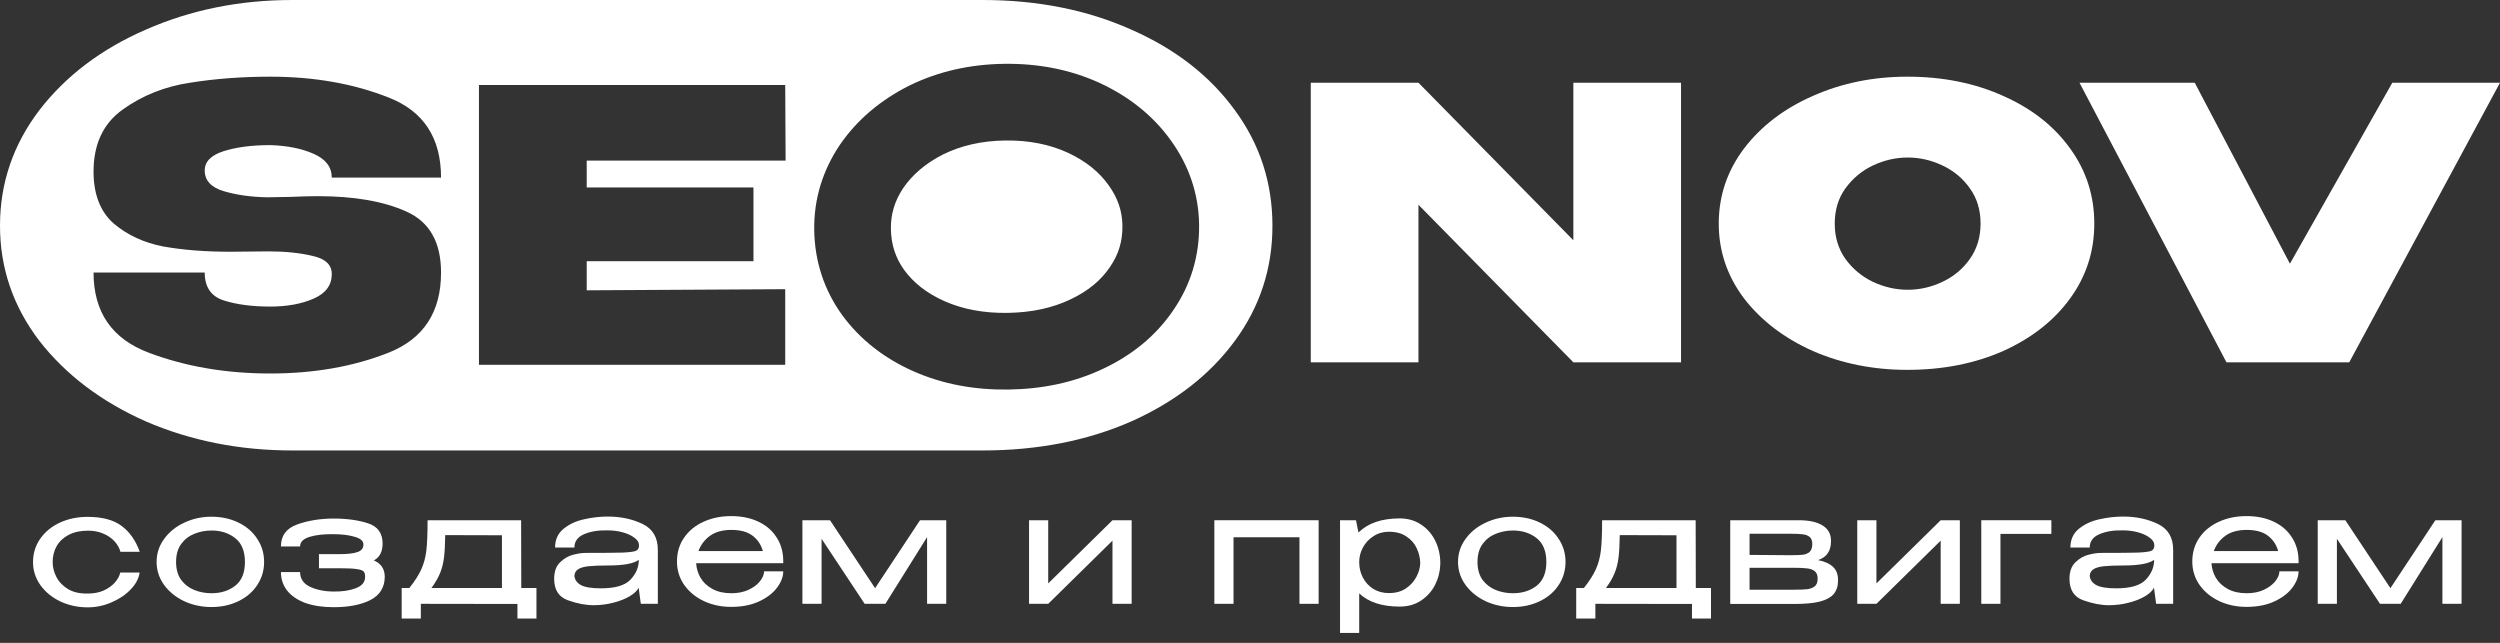
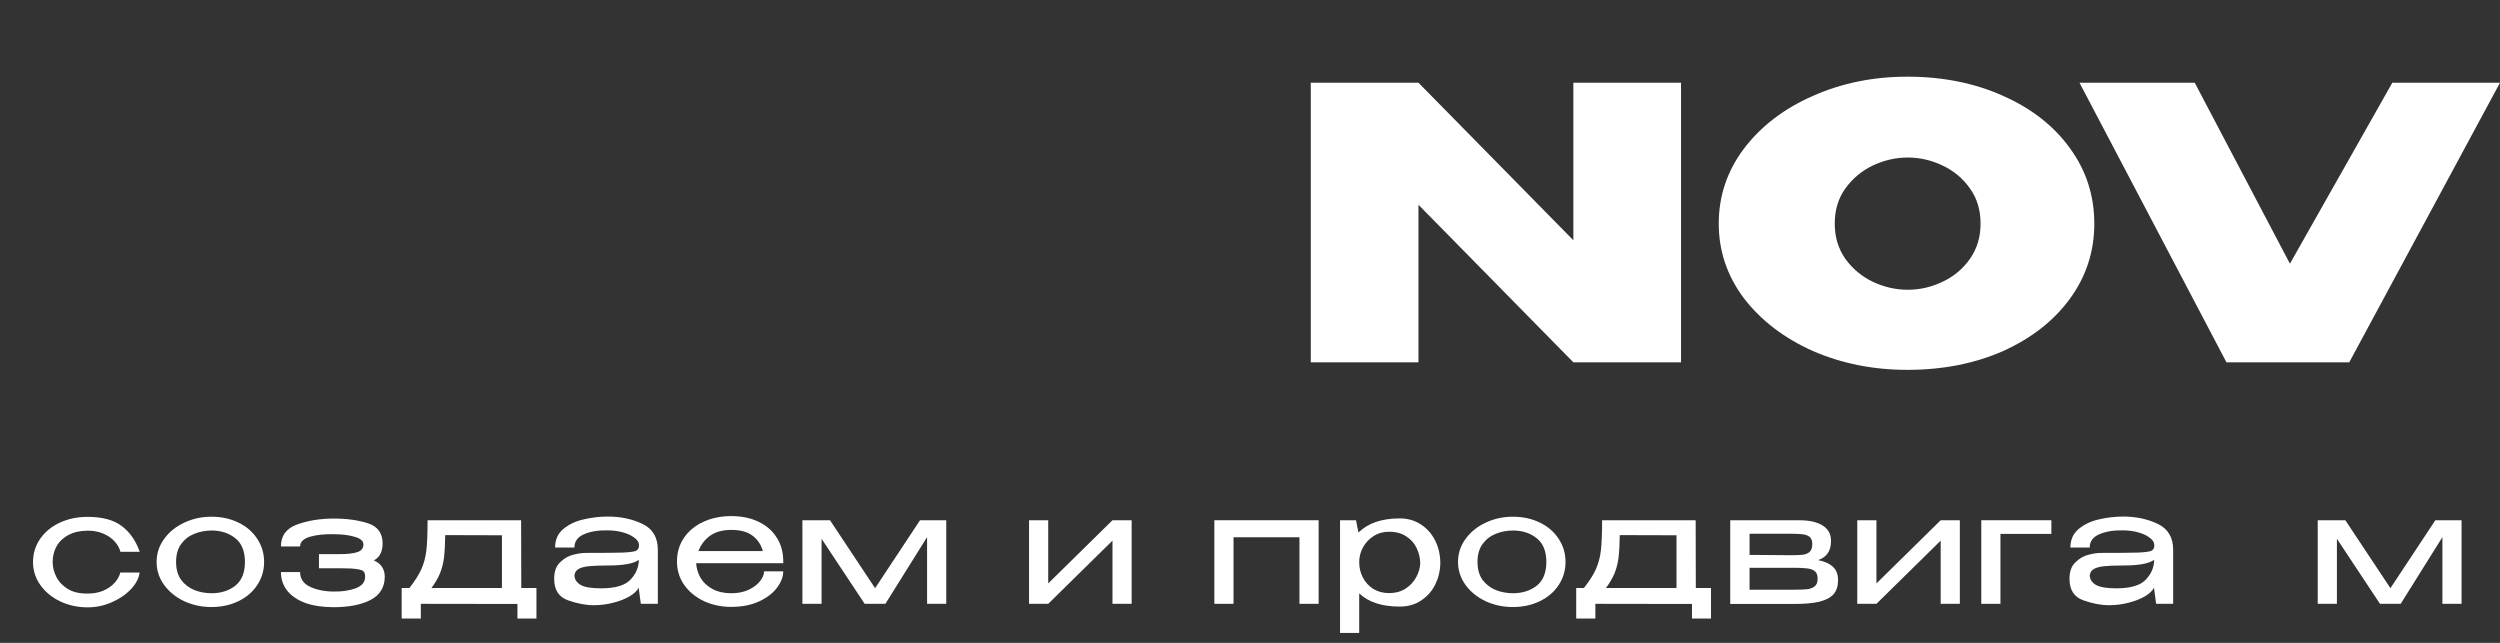
<svg xmlns="http://www.w3.org/2000/svg" width="210" height="54" viewBox="0 0 210 54" fill="none">
  <rect x="0" y="0" width="210" height="54" fill="#333333" stroke="none" />
  <path d="M206.772 43.7V50.721H205.162V45.117L201.658 50.721H199.919L196.3 45.259V50.721H194.689V43.7H197.008L200.795 49.407L204.57 43.7H206.772Z" fill="white" />
-   <path d="M193.08 47.307H185.764C185.789 47.745 185.914 48.157 186.137 48.544C186.36 48.922 186.691 49.231 187.129 49.471C187.567 49.712 188.099 49.832 188.726 49.832C189.267 49.832 189.744 49.737 190.156 49.548C190.577 49.351 190.899 49.111 191.122 48.827C191.354 48.535 191.47 48.256 191.47 47.99H193.08C193.08 48.436 192.908 48.892 192.565 49.355C192.221 49.819 191.719 50.206 191.058 50.515C190.397 50.824 189.611 50.978 188.7 50.978C187.885 50.978 187.129 50.819 186.433 50.502C185.738 50.175 185.184 49.725 184.772 49.149C184.359 48.565 184.153 47.904 184.153 47.166C184.153 46.41 184.351 45.744 184.746 45.169C185.149 44.585 185.695 44.138 186.382 43.829C187.077 43.511 187.85 43.352 188.7 43.352C189.568 43.352 190.328 43.507 190.981 43.816C191.642 44.125 192.153 44.563 192.513 45.13C192.883 45.688 193.072 46.345 193.08 47.101V47.307ZM188.726 44.512C187.988 44.512 187.391 44.675 186.936 45.001C186.481 45.328 186.154 45.757 185.957 46.289H191.367C191.221 45.757 190.933 45.328 190.504 45.001C190.083 44.675 189.491 44.512 188.726 44.512Z" fill="white" />
  <path d="M178.345 43.391C179.427 43.391 180.398 43.597 181.257 44.009C182.115 44.422 182.545 45.147 182.545 46.186V50.721H181.115L180.935 49.368C180.814 49.617 180.561 49.858 180.175 50.09C179.797 50.313 179.337 50.493 178.796 50.63C178.264 50.768 177.714 50.837 177.147 50.837C176.486 50.837 175.769 50.699 174.996 50.424C174.223 50.15 173.837 49.548 173.837 48.621C173.837 48.011 174.004 47.547 174.339 47.23C174.674 46.904 175.039 46.693 175.434 46.599C175.829 46.495 176.181 46.444 176.49 46.444C177.976 46.444 179.002 46.435 179.569 46.418C180.145 46.392 180.518 46.345 180.69 46.277C180.862 46.199 180.952 46.066 180.96 45.877V45.761C180.952 45.547 180.823 45.349 180.574 45.169C180.333 44.98 180.011 44.83 179.608 44.718C179.204 44.606 178.775 44.55 178.32 44.55C177.547 44.533 176.89 44.641 176.349 44.873C175.808 45.104 175.537 45.478 175.537 45.993H173.914C173.914 45.332 174.15 44.808 174.623 44.422C175.095 44.035 175.666 43.769 176.336 43.623C177.006 43.468 177.676 43.391 178.345 43.391ZM177.766 49.42C178.968 49.42 179.797 49.175 180.252 48.685C180.716 48.196 180.947 47.642 180.947 47.024C180.527 47.341 179.668 47.5 178.371 47.5C177.658 47.5 177.105 47.522 176.709 47.565C176.323 47.608 176.035 47.694 175.846 47.822C175.657 47.943 175.554 48.123 175.537 48.363C175.563 48.69 175.739 48.947 176.065 49.136C176.4 49.325 176.967 49.42 177.766 49.42Z" fill="white" />
  <path d="M172.315 43.7V44.847H168.038V50.721H166.428V43.7H172.315Z" fill="white" />
  <path d="M157.62 49.007L163.017 43.7H164.627V50.721H163.017V45.413L157.62 50.721H156.01V43.7H157.62V49.007Z" fill="white" />
  <path d="M146.963 48.325C146.954 48.402 146.95 48.509 146.95 48.647L146.963 48.325ZM152.721 47.049C153.279 47.161 153.696 47.35 153.97 47.616C154.254 47.874 154.396 48.247 154.396 48.737V48.763C154.396 49.235 154.271 49.617 154.022 49.909C153.773 50.192 153.378 50.403 152.837 50.54C152.304 50.669 151.592 50.733 150.699 50.733H145.34V43.7H150.879H151.098C151.965 43.7 152.631 43.846 153.094 44.138C153.567 44.43 153.803 44.855 153.803 45.413V45.465C153.803 45.877 153.713 46.212 153.532 46.47C153.361 46.727 153.09 46.921 152.721 47.049ZM152.231 45.697C152.231 45.422 152.158 45.224 152.012 45.104C151.866 44.984 151.678 44.911 151.446 44.885C151.222 44.851 150.892 44.834 150.454 44.834H146.963V46.611L150.261 46.637H150.454C150.892 46.637 151.218 46.624 151.433 46.599C151.656 46.573 151.845 46.495 152 46.367C152.154 46.229 152.231 46.006 152.231 45.697ZM150.673 49.535C151.162 49.535 151.536 49.523 151.793 49.497C152.06 49.462 152.274 49.381 152.438 49.252C152.601 49.115 152.682 48.9 152.682 48.608C152.682 48.316 152.601 48.106 152.438 47.977C152.274 47.848 152.06 47.771 151.793 47.745C151.536 47.711 151.162 47.693 150.673 47.693H150.647H146.963V49.535H150.673Z" fill="white" />
  <path d="M142.448 49.394H143.724V51.957H142.126V50.733L134.011 50.721V51.957H132.401V49.394H133.045C133.509 48.81 133.844 48.286 134.05 47.822C134.264 47.35 134.406 46.822 134.475 46.238C134.543 45.645 134.578 44.799 134.578 43.7H142.436L142.448 49.394ZM136.059 44.95C136.051 45.723 136.016 46.354 135.956 46.843C135.896 47.324 135.784 47.762 135.621 48.157C135.458 48.552 135.218 48.964 134.9 49.394H140.825V44.963L136.059 44.95Z" fill="white" />
  <path d="M127.072 43.404C127.914 43.404 128.67 43.567 129.339 43.894C130.018 44.22 130.546 44.675 130.924 45.259C131.31 45.834 131.504 46.483 131.504 47.204C131.504 47.917 131.31 48.565 130.924 49.149C130.546 49.725 130.018 50.175 129.339 50.502C128.67 50.828 127.914 50.991 127.072 50.991C126.265 50.991 125.505 50.828 124.792 50.502C124.088 50.167 123.526 49.712 123.105 49.136C122.684 48.552 122.474 47.908 122.474 47.204C122.474 46.491 122.684 45.847 123.105 45.272C123.526 44.688 124.088 44.233 124.792 43.906C125.496 43.572 126.256 43.404 127.072 43.404ZM127.085 49.832C127.875 49.832 128.541 49.621 129.082 49.201C129.623 48.771 129.893 48.106 129.893 47.204C129.893 46.302 129.623 45.637 129.082 45.208C128.541 44.778 127.875 44.563 127.085 44.563C126.587 44.563 126.111 44.654 125.655 44.834C125.2 45.014 124.827 45.302 124.535 45.697C124.251 46.092 124.11 46.594 124.11 47.204C124.11 47.814 124.251 48.316 124.535 48.711C124.827 49.098 125.196 49.381 125.642 49.561C126.098 49.742 126.579 49.832 127.085 49.832Z" fill="white" />
  <path d="M120.987 47.371C120.97 47.99 120.824 48.574 120.549 49.123C120.275 49.664 119.88 50.107 119.364 50.45C118.858 50.785 118.261 50.953 117.574 50.953C116.088 50.953 114.955 50.583 114.173 49.845V53.168H112.563V43.7H113.903L114.109 44.731C114.916 43.941 116.071 43.546 117.574 43.546C118.235 43.546 118.819 43.709 119.326 44.035C119.841 44.361 120.245 44.808 120.537 45.375C120.829 45.942 120.979 46.577 120.987 47.281V47.32V47.371ZM116.672 49.819C117.23 49.819 117.703 49.69 118.089 49.432C118.484 49.166 118.78 48.84 118.978 48.453C119.184 48.059 119.291 47.676 119.3 47.307C119.291 46.869 119.193 46.453 119.004 46.057C118.823 45.654 118.536 45.323 118.141 45.066C117.754 44.799 117.265 44.666 116.672 44.666C116.183 44.666 115.749 44.791 115.371 45.04C114.993 45.28 114.697 45.598 114.482 45.993C114.276 46.38 114.173 46.788 114.173 47.217C114.173 47.689 114.276 48.123 114.482 48.518C114.688 48.913 114.98 49.231 115.358 49.471C115.745 49.703 116.183 49.819 116.672 49.819Z" fill="white" />
  <path d="M102.006 43.7H110.765V50.721H109.155V45.13H103.616V50.721H102.006V43.7Z" fill="white" />
  <path d="M88.05 49.007L93.448 43.7H95.058V50.721H93.448V45.413L88.05 50.721H86.44V43.7H88.05V49.007Z" fill="white" />
  <path d="M79.485 43.7V50.721H77.875V45.117L74.371 50.721H72.632L69.013 45.259V50.721H67.402V43.7H69.721L73.508 49.407L77.282 43.7H79.485Z" fill="white" />
  <path d="M65.793 47.307H58.476C58.502 47.745 58.627 48.157 58.85 48.544C59.073 48.922 59.404 49.231 59.842 49.471C60.28 49.712 60.812 49.832 61.439 49.832C61.98 49.832 62.457 49.737 62.869 49.548C63.29 49.351 63.612 49.111 63.835 48.827C64.067 48.535 64.183 48.256 64.183 47.99H65.793C65.793 48.436 65.621 48.892 65.278 49.355C64.934 49.819 64.432 50.206 63.771 50.515C63.109 50.824 62.324 50.978 61.413 50.978C60.597 50.978 59.842 50.819 59.146 50.502C58.451 50.175 57.897 49.725 57.484 49.149C57.072 48.565 56.866 47.904 56.866 47.166C56.866 46.41 57.064 45.744 57.459 45.169C57.862 44.585 58.408 44.138 59.095 43.829C59.79 43.511 60.563 43.352 61.413 43.352C62.281 43.352 63.041 43.507 63.693 43.816C64.355 44.125 64.866 44.563 65.226 45.13C65.596 45.688 65.784 46.345 65.793 47.101V47.307ZM61.439 44.512C60.701 44.512 60.104 44.675 59.649 45.001C59.194 45.328 58.867 45.757 58.67 46.289H64.08C63.934 45.757 63.646 45.328 63.217 45.001C62.796 44.675 62.203 44.512 61.439 44.512Z" fill="white" />
  <path d="M51.058 43.391C52.14 43.391 53.111 43.597 53.969 44.009C54.828 44.422 55.258 45.147 55.258 46.186V50.721H53.828L53.648 49.368C53.527 49.617 53.274 49.858 52.888 50.09C52.51 50.313 52.05 50.493 51.509 50.63C50.977 50.768 50.427 50.837 49.86 50.837C49.199 50.837 48.482 50.699 47.709 50.424C46.936 50.15 46.55 49.548 46.55 48.621C46.55 48.011 46.717 47.547 47.052 47.23C47.387 46.904 47.752 46.693 48.147 46.599C48.542 46.495 48.894 46.444 49.203 46.444C50.689 46.444 51.715 46.435 52.282 46.418C52.857 46.392 53.231 46.345 53.403 46.277C53.575 46.199 53.665 46.066 53.673 45.877V45.761C53.665 45.547 53.536 45.349 53.287 45.169C53.046 44.98 52.724 44.83 52.321 44.718C51.917 44.606 51.488 44.55 51.033 44.55C50.26 44.533 49.603 44.641 49.062 44.873C48.521 45.104 48.25 45.478 48.25 45.993H46.627C46.627 45.332 46.863 44.808 47.336 44.422C47.808 44.035 48.379 43.769 49.049 43.623C49.719 43.468 50.389 43.391 51.058 43.391ZM50.479 49.42C51.681 49.42 52.51 49.175 52.965 48.685C53.428 48.196 53.66 47.642 53.66 47.024C53.24 47.341 52.381 47.5 51.084 47.5C50.371 47.5 49.817 47.522 49.422 47.565C49.036 47.608 48.748 47.694 48.559 47.822C48.37 47.943 48.267 48.123 48.25 48.363C48.276 48.69 48.452 48.947 48.778 49.136C49.113 49.325 49.68 49.42 50.479 49.42Z" fill="white" />
  <path d="M43.787 49.394H45.062V51.957H43.465V50.733L35.35 50.721V51.957H33.74V49.394H34.384C34.848 48.81 35.182 48.286 35.389 47.822C35.603 47.35 35.745 46.822 35.814 46.238C35.882 45.645 35.917 44.799 35.917 43.7H43.774L43.787 49.394ZM37.398 44.95C37.389 45.723 37.355 46.354 37.295 46.843C37.235 47.324 37.123 47.762 36.96 48.157C36.797 48.552 36.556 48.964 36.239 49.394H42.164V44.963L37.398 44.95Z" fill="white" />
  <path d="M32.319 48.466C32.31 49.342 31.911 49.986 31.121 50.399C30.331 50.802 29.3 51.004 28.029 51.004C27.102 51.004 26.303 50.884 25.633 50.643C24.972 50.394 24.465 50.047 24.113 49.6C23.77 49.153 23.598 48.638 23.598 48.054H25.208C25.208 48.604 25.479 49.012 26.02 49.278C26.57 49.544 27.239 49.682 28.029 49.69C28.759 49.699 29.382 49.604 29.897 49.407C30.412 49.209 30.67 48.892 30.67 48.453C30.67 48.247 30.631 48.102 30.554 48.016C30.485 47.921 30.301 47.852 30 47.809C29.708 47.758 29.223 47.732 28.545 47.732H26.793V46.547H28.545C29.189 46.547 29.678 46.491 30.013 46.38C30.357 46.268 30.528 46.053 30.528 45.736C30.528 45.444 30.284 45.229 29.794 45.092C29.313 44.946 28.725 44.873 28.029 44.873C27.239 44.855 26.57 44.928 26.02 45.092C25.479 45.255 25.208 45.525 25.208 45.903H23.598C23.598 44.993 24.058 44.374 24.977 44.048C25.895 43.722 26.913 43.559 28.029 43.559C29.146 43.559 30.108 43.692 30.915 43.958C31.731 44.224 32.139 44.791 32.139 45.658C32.139 46.337 31.894 46.809 31.404 47.075C32.014 47.341 32.319 47.801 32.319 48.453V48.466Z" fill="white" />
  <path d="M17.753 43.404C18.595 43.404 19.351 43.567 20.021 43.894C20.699 44.22 21.227 44.675 21.605 45.259C21.991 45.834 22.185 46.483 22.185 47.204C22.185 47.917 21.991 48.565 21.605 49.149C21.227 49.725 20.699 50.175 20.021 50.502C19.351 50.828 18.595 50.991 17.753 50.991C16.946 50.991 16.186 50.828 15.473 50.502C14.769 50.167 14.207 49.712 13.786 49.136C13.365 48.552 13.155 47.908 13.155 47.204C13.155 46.491 13.365 45.847 13.786 45.272C14.207 44.688 14.769 44.233 15.473 43.906C16.178 43.572 16.938 43.404 17.753 43.404ZM17.766 49.832C18.556 49.832 19.222 49.621 19.763 49.201C20.304 48.771 20.575 48.106 20.575 47.204C20.575 46.302 20.304 45.637 19.763 45.208C19.222 44.778 18.556 44.563 17.766 44.563C17.268 44.563 16.792 44.654 16.337 44.834C15.881 45.014 15.508 45.302 15.216 45.697C14.932 46.092 14.791 46.594 14.791 47.204C14.791 47.814 14.932 48.316 15.216 48.711C15.508 49.098 15.877 49.381 16.324 49.561C16.779 49.742 17.26 49.832 17.766 49.832Z" fill="white" />
  <path d="M2.774 47.217C2.774 46.496 2.971 45.847 3.366 45.272C3.77 44.688 4.32 44.233 5.015 43.907C5.719 43.58 6.501 43.417 7.36 43.417C8.596 43.417 9.554 43.675 10.232 44.19C10.911 44.705 11.413 45.426 11.739 46.354H10.116C10.039 46.045 9.876 45.753 9.627 45.478C9.378 45.203 9.06 44.984 8.674 44.821C8.287 44.658 7.862 44.576 7.398 44.576C6.763 44.576 6.222 44.692 5.775 44.924C5.329 45.156 4.99 45.474 4.758 45.877C4.534 46.272 4.423 46.719 4.423 47.217C4.423 47.646 4.53 48.067 4.745 48.479C4.959 48.892 5.29 49.231 5.737 49.497C6.183 49.755 6.737 49.875 7.398 49.858C7.871 49.858 8.3 49.776 8.687 49.613C9.073 49.441 9.386 49.222 9.627 48.956C9.876 48.681 10.035 48.394 10.104 48.093H11.726C11.666 48.574 11.422 49.042 10.992 49.497C10.572 49.944 10.035 50.309 9.382 50.592C8.738 50.875 8.064 51.017 7.36 51.017C6.544 51.017 5.784 50.854 5.08 50.528C4.376 50.193 3.813 49.733 3.392 49.149C2.98 48.565 2.774 47.921 2.774 47.217Z" fill="white" />
-   <path fill-rule="evenodd" clip-rule="evenodd" d="M24.56 37.839C20.13 37.839 16.029 37.027 12.255 35.401C8.515 33.743 5.529 31.484 3.298 28.623C1.099 25.73 0 22.512 0 18.968C0 15.393 1.099 12.158 3.298 9.265C5.529 6.372 8.515 4.112 12.255 2.487C16.029 0.829 20.13 1.09951e-05 24.56 1.09951e-05L82.522 0C87.148 0 91.315 0.829 95.023 2.487C98.731 4.112 101.635 6.372 103.735 9.265C105.835 12.126 106.885 15.36 106.885 18.968C106.885 22.544 105.835 25.763 103.735 28.623C101.635 31.484 98.731 33.743 95.023 35.401C91.315 37.027 87.148 37.839 82.522 37.839L24.56 37.839ZM93.12 15.552C93.905 16.636 94.267 17.743 94.284 18.945C94.303 20.262 93.956 21.392 93.233 22.433L93.224 22.446L93.216 22.458C92.489 23.527 91.433 24.436 89.922 25.147L89.916 25.15L89.91 25.153C88.441 25.852 86.701 26.253 84.628 26.282C82.582 26.311 80.842 25.962 79.35 25.303C77.844 24.638 76.749 23.757 75.96 22.691C75.228 21.673 74.854 20.548 74.835 19.222C74.818 18.011 75.142 16.891 75.874 15.79C76.643 14.678 77.728 13.728 79.228 12.968C80.719 12.237 82.431 11.83 84.422 11.802C86.444 11.773 88.179 12.134 89.688 12.822C91.238 13.544 92.34 14.463 93.11 15.538L93.115 15.545L93.12 15.552ZM100.724 18.854C100.687 16.271 99.867 13.889 98.341 11.78C96.843 9.693 94.821 8.105 92.393 6.977L92.384 6.973L92.376 6.969C89.9 5.837 87.199 5.321 84.331 5.362C81.48 5.402 78.807 5.996 76.368 7.197L76.354 7.204L76.339 7.212C73.968 8.41 72.005 10.049 70.555 12.157L70.543 12.175L70.531 12.193C69.092 14.345 68.358 16.743 68.395 19.313C68.432 21.938 69.218 24.358 70.749 26.476L70.758 26.488L70.767 26.5C72.29 28.567 74.32 30.122 76.748 31.195C79.196 32.276 81.873 32.763 84.72 32.722C87.582 32.681 90.254 32.121 92.672 30.971C95.087 29.833 97.083 28.219 98.532 26.094C100.028 23.934 100.761 21.488 100.724 18.854ZM63.291 21.941H49.284V24.386L65.959 24.291V30.644H40.232V7.139H65.959L65.991 13.492H49.284V15.747H63.291V21.941ZM26.694 16.478C26.122 16.478 25.328 16.499 24.311 16.541L22.469 16.573C21.114 16.552 19.896 16.382 18.817 16.065C17.737 15.747 17.197 15.165 17.197 14.318C17.197 13.577 17.726 13.037 18.785 12.698C19.865 12.359 21.167 12.19 22.692 12.19C24.132 12.232 25.349 12.476 26.344 12.92C27.361 13.365 27.869 14.032 27.869 14.921H37.048C37.048 11.576 35.577 9.331 32.633 8.188C29.69 7.023 26.376 6.441 22.692 6.441C20.32 6.441 18.076 6.61 15.958 6.949C13.841 7.267 11.956 8.018 10.304 9.204C8.674 10.369 7.858 12.105 7.858 14.413C7.858 16.319 8.42 17.769 9.542 18.765C10.685 19.739 12.072 20.384 13.703 20.702C15.354 20.999 17.239 21.147 19.357 21.147L22.533 21.115C23.952 21.115 25.19 21.242 26.249 21.496C27.329 21.729 27.869 22.237 27.869 23.021C27.869 23.953 27.361 24.641 26.344 25.085C25.328 25.53 24.11 25.752 22.692 25.752C21.188 25.752 19.896 25.583 18.817 25.244C17.737 24.905 17.197 24.122 17.197 22.894H7.858C7.858 26.218 9.404 28.463 12.496 29.628C15.587 30.792 18.986 31.374 22.692 31.374C26.376 31.374 29.69 30.792 32.633 29.628C35.577 28.463 37.048 26.218 37.048 22.894C37.048 20.353 36.085 18.648 34.158 17.78C32.252 16.912 29.764 16.478 26.694 16.478Z" fill="white" />
  <path d="M187.657 30.434L200.955 6.948L187.657 30.434ZM192.354 22.15L200.955 6.948H210L197.337 30.434H187.022L174.677 6.948H184.356L192.354 22.15Z" fill="white" />
  <path d="M160.211 6.441C163.194 6.441 165.881 6.98 168.272 8.059C170.663 9.117 172.536 10.588 173.89 12.471C175.244 14.333 175.921 16.438 175.921 18.786C175.921 21.114 175.244 23.208 173.89 25.07C172.536 26.932 170.663 28.402 168.272 29.482C165.881 30.54 163.194 31.068 160.211 31.068C157.355 31.068 154.71 30.54 152.277 29.482C149.865 28.402 147.94 26.932 146.501 25.07C145.083 23.187 144.375 21.093 144.375 18.786C144.375 16.459 145.083 14.354 146.501 12.471C147.94 10.588 149.865 9.117 152.277 8.059C154.71 6.98 157.355 6.441 160.211 6.441ZM160.243 24.34C161.258 24.34 162.232 24.118 163.163 23.674C164.115 23.229 164.887 22.584 165.479 21.738C166.072 20.892 166.368 19.908 166.368 18.786C166.368 17.644 166.072 16.66 165.479 15.835C164.887 14.988 164.115 14.343 163.163 13.899C162.232 13.454 161.258 13.232 160.243 13.232C159.248 13.232 158.275 13.454 157.323 13.899C156.392 14.343 155.62 14.988 155.006 15.835C154.414 16.66 154.118 17.644 154.118 18.786C154.118 19.908 154.414 20.892 155.006 21.738C155.62 22.584 156.392 23.229 157.323 23.674C158.275 24.118 159.248 24.34 160.243 24.34Z" fill="white" />
  <path d="M119.15 30.434H110.105V6.948L119.15 30.434ZM141.207 30.434H132.162H141.207ZM132.162 20.183V6.948H141.207V30.434H132.162L119.15 17.2V30.434H110.105V6.948H119.15L132.162 20.183Z" fill="white" />
</svg>